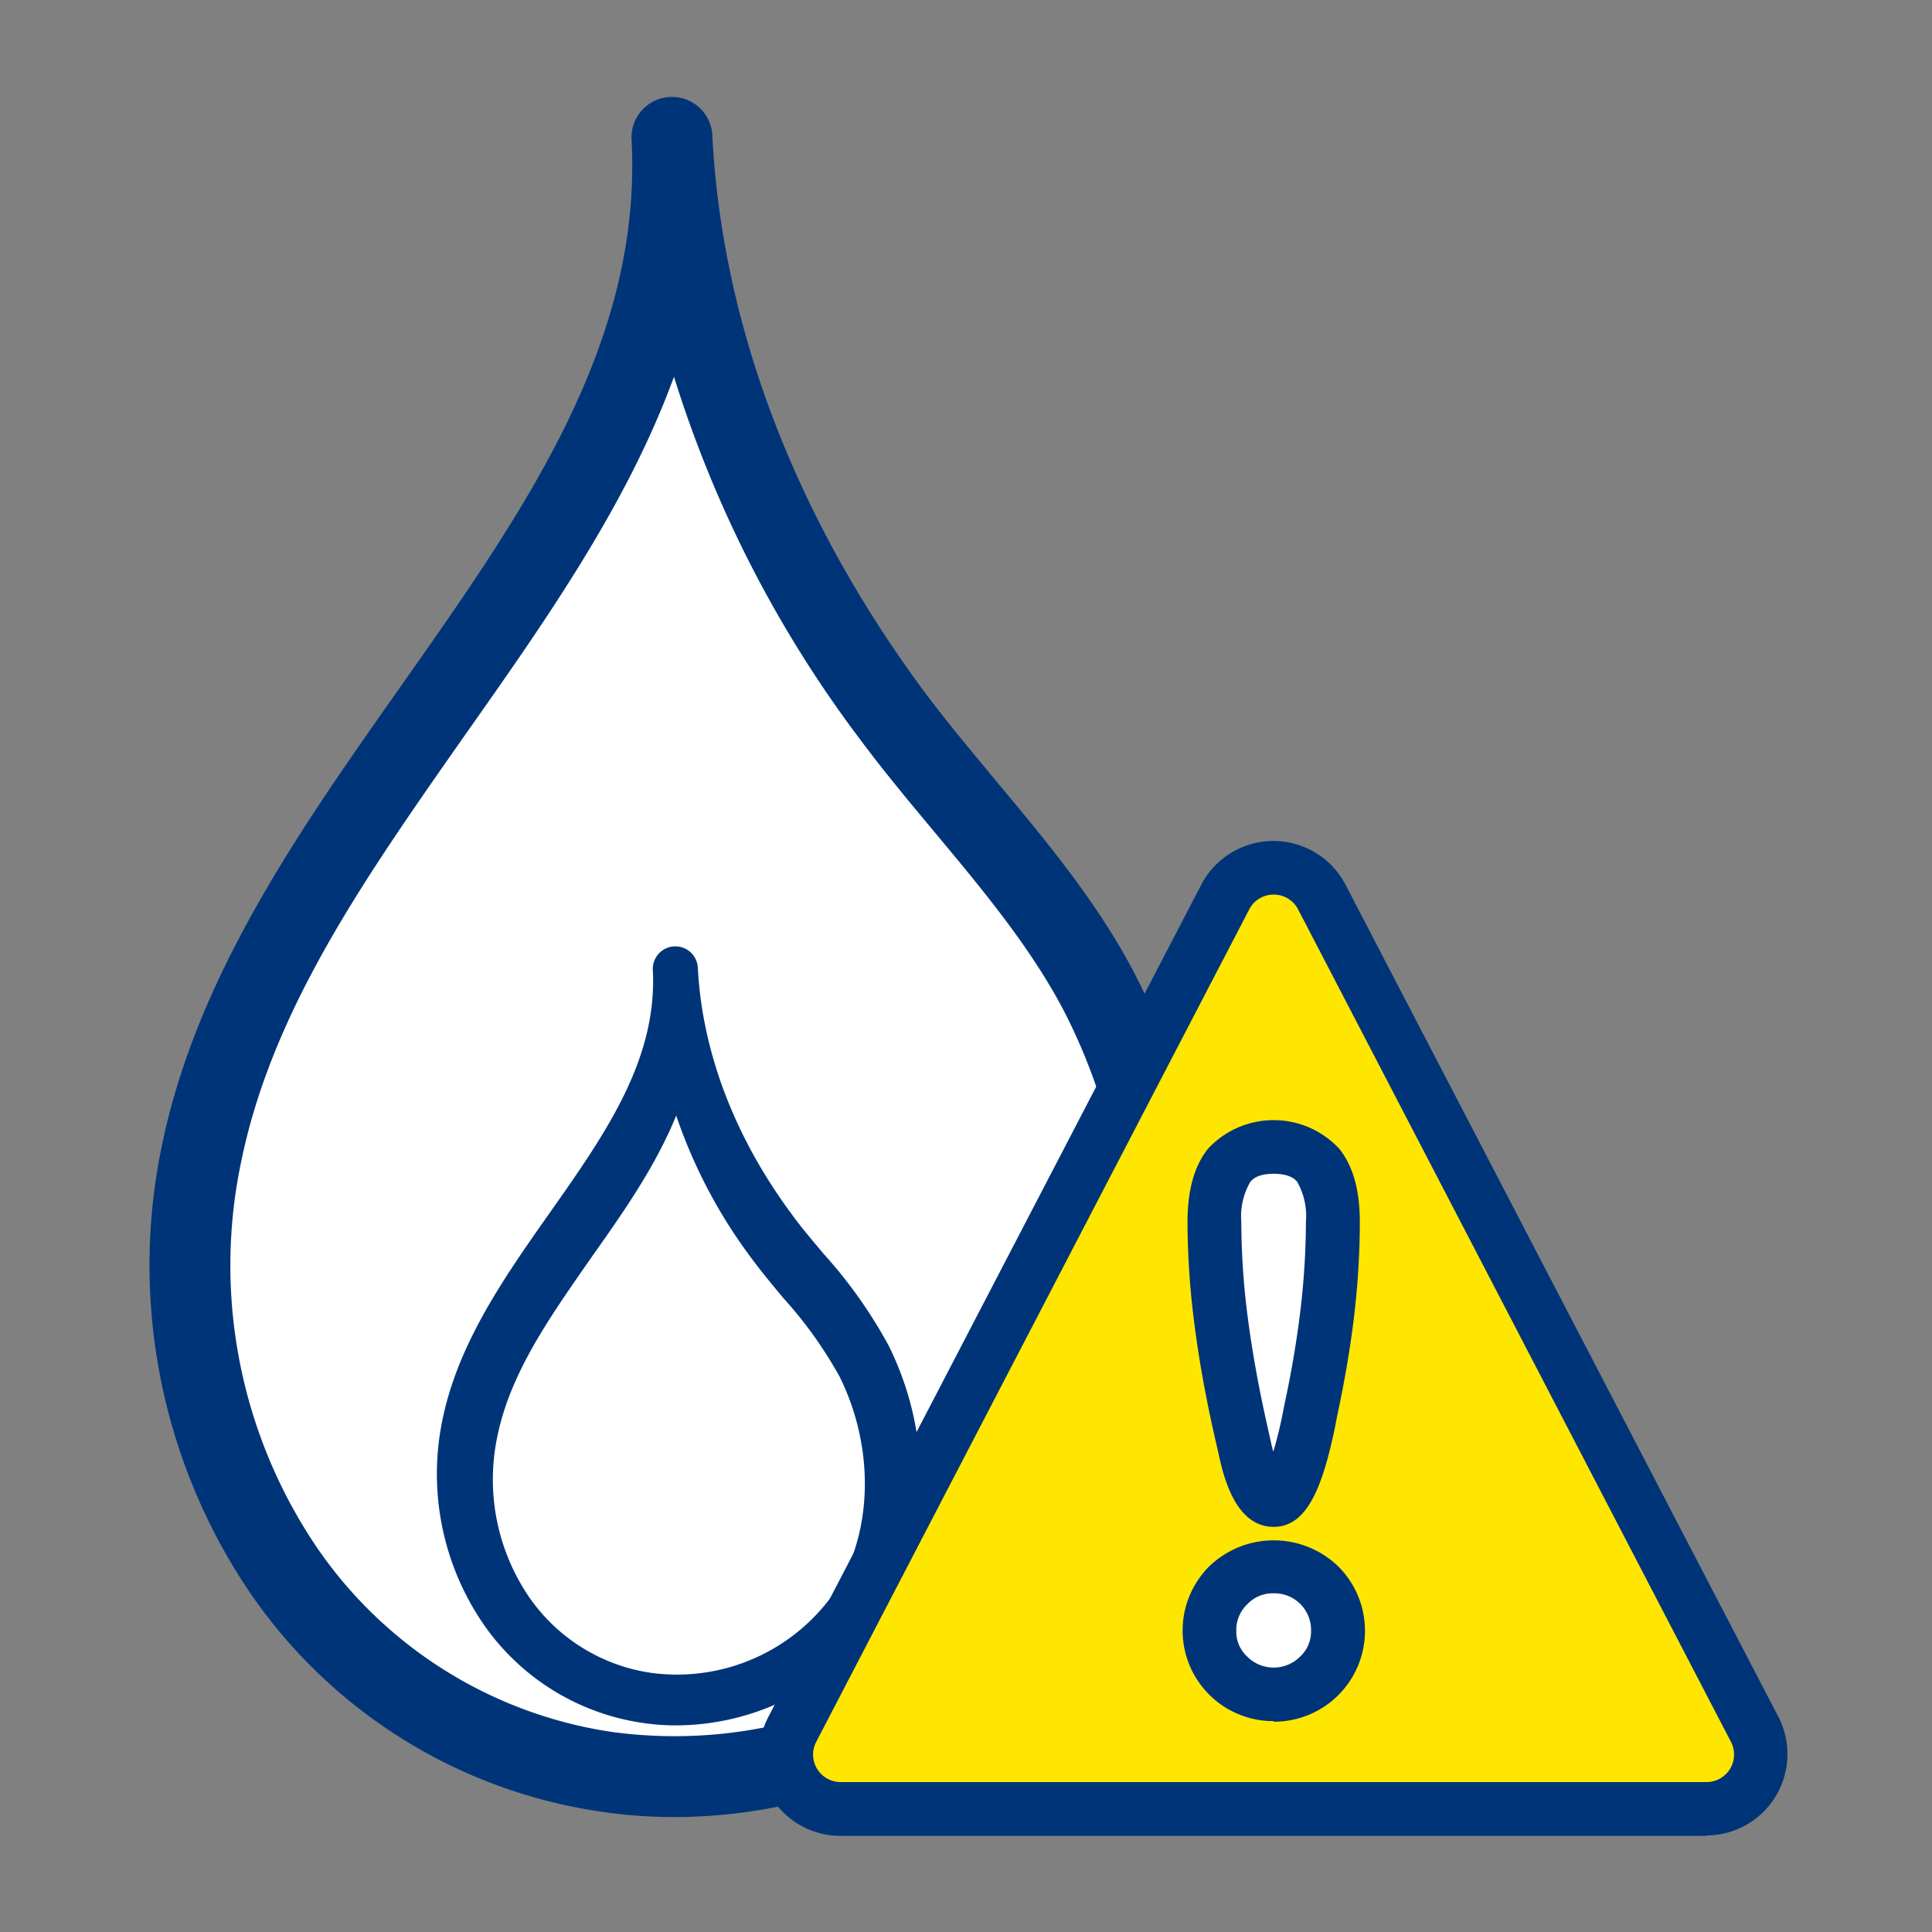
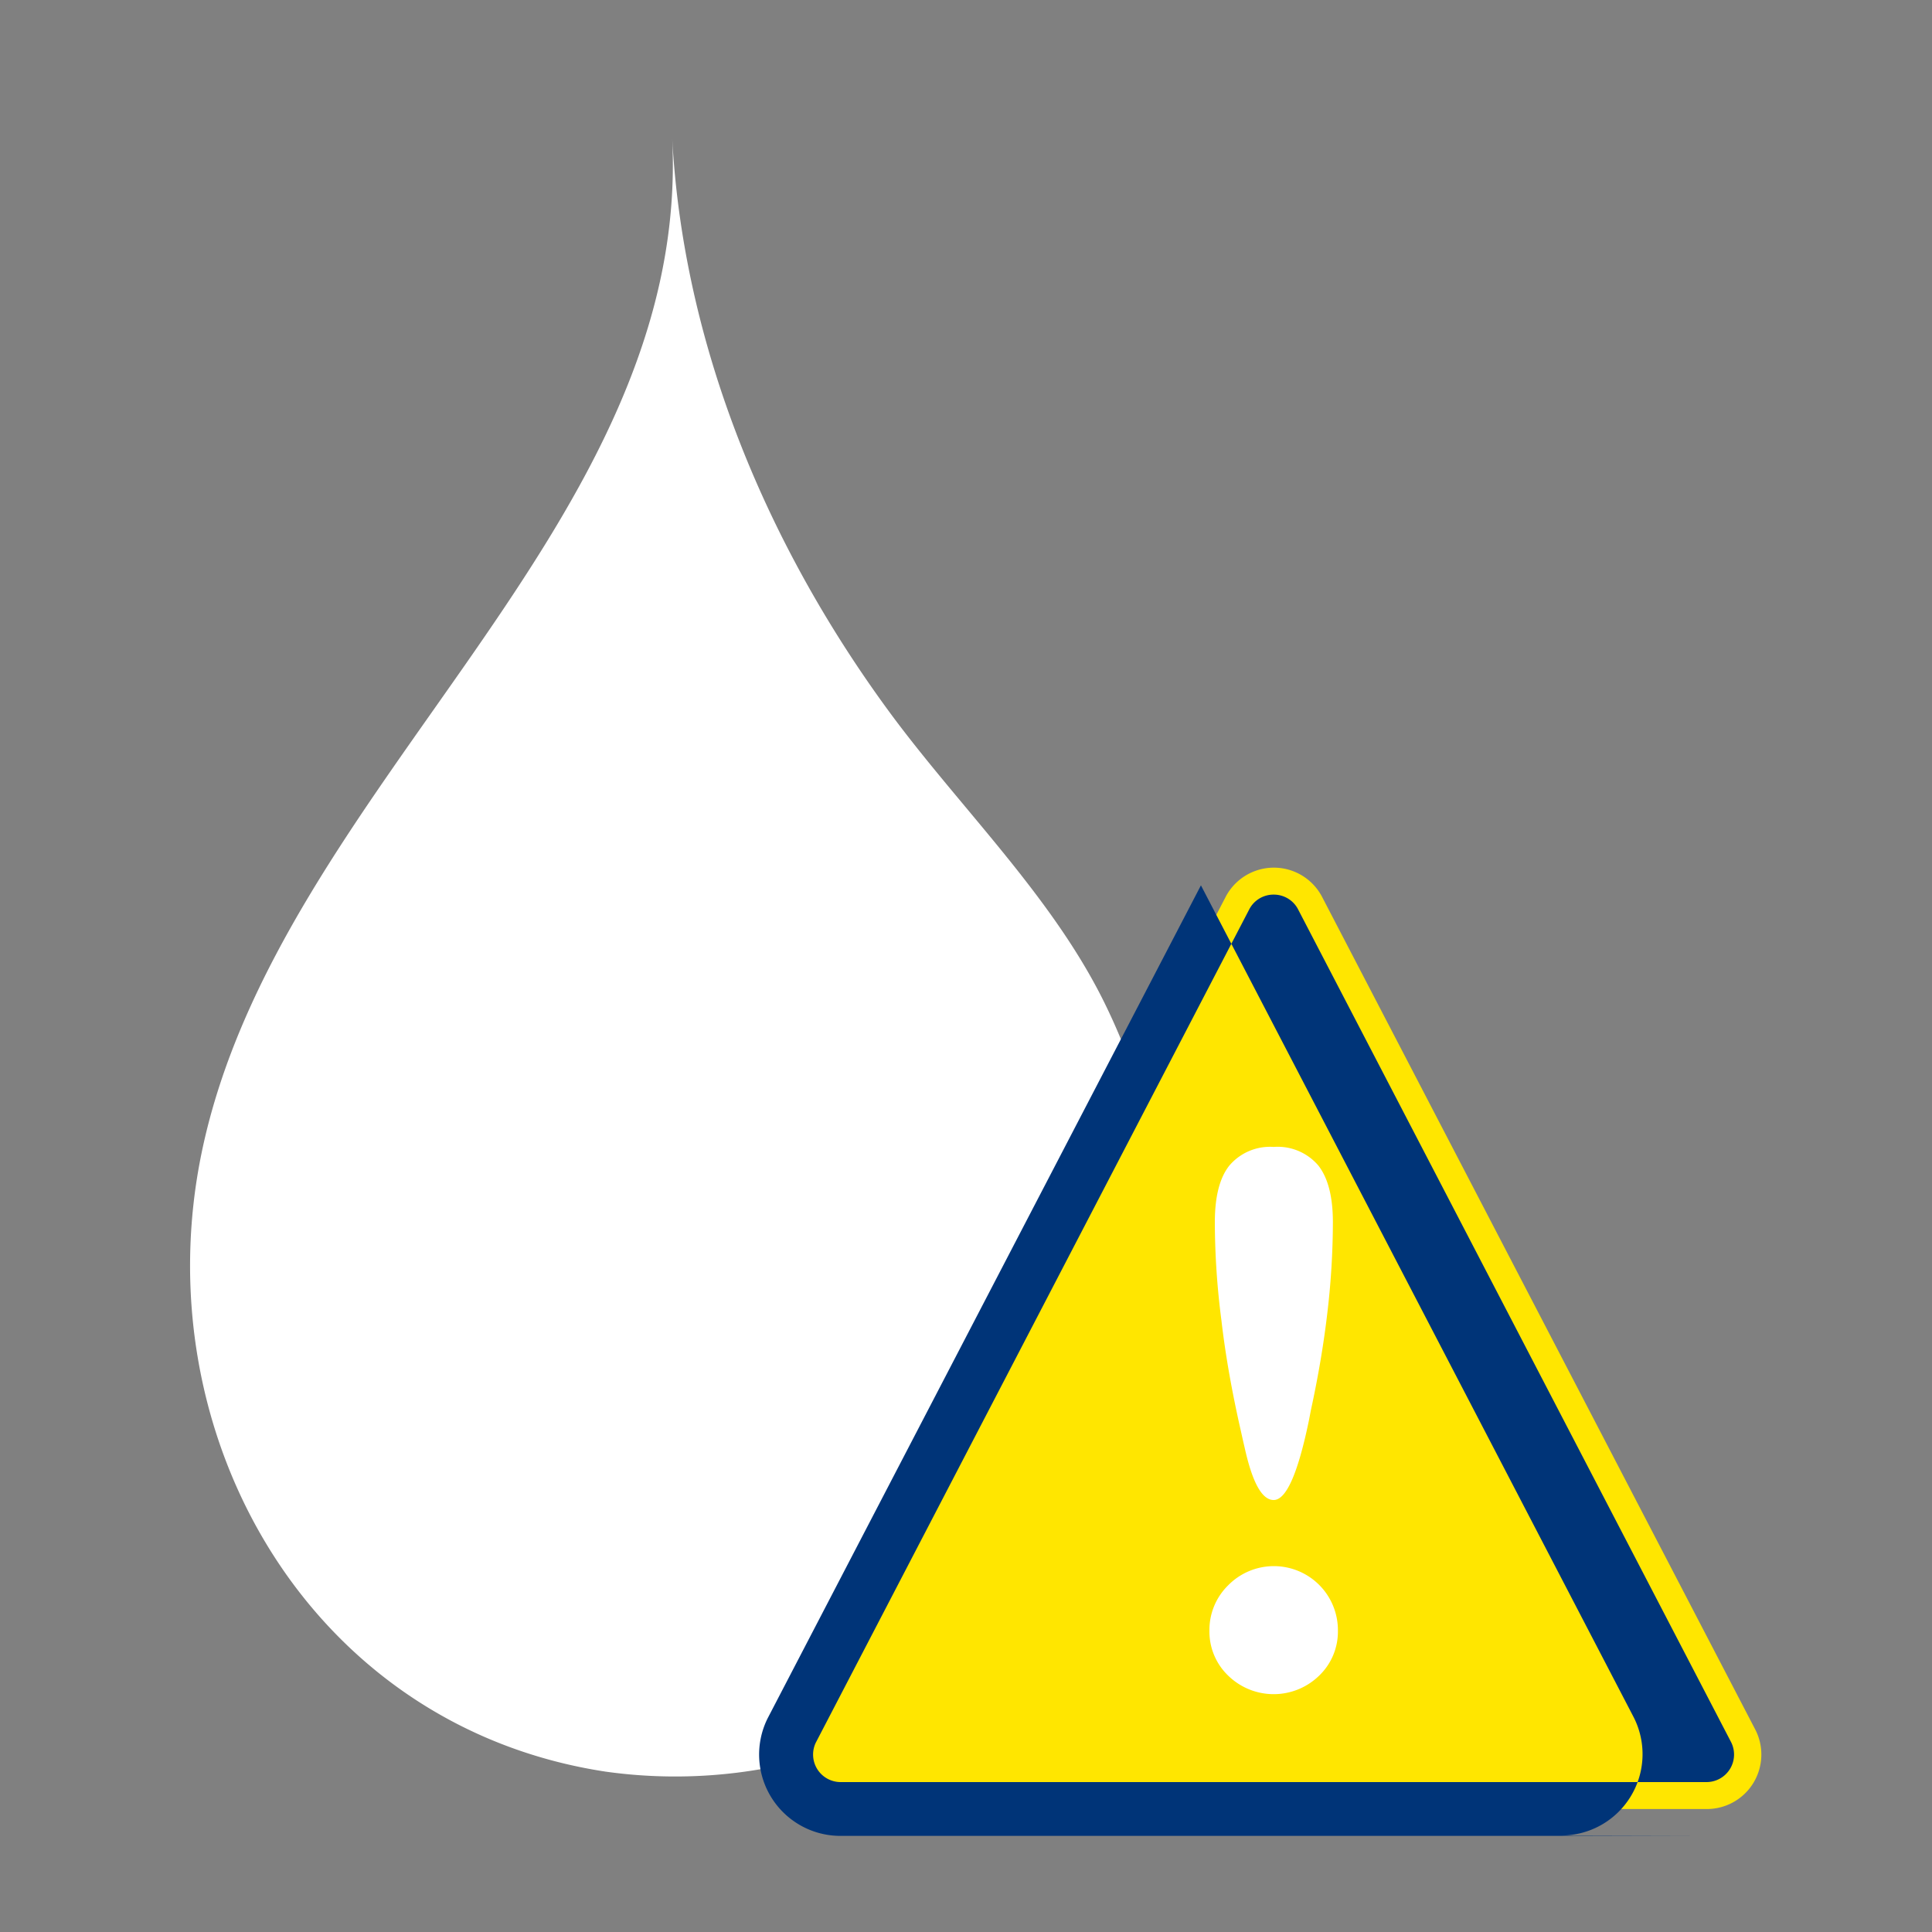
<svg xmlns="http://www.w3.org/2000/svg" id="Layer_1" data-name="Layer 1" viewBox="0 0 200 200">
  <rect x="0" y="0" width="200" height="200" fill="#808080" stroke="none" />
  <path d="M69.58,14.18c1.13,21.66,9.89,42.54,22.84,60,7.21,9.68,16.53,18.7,21.89,29.58,9.19,18.67,9.6,42.83-3.26,59.94A52,52,0,0,1,62.7,183.4C32,178.74,14.81,148.46,20.89,119.25,28.76,81.46,71.68,54.43,69.58,14.18Z" style="fill:#fff" />
-   <path d="M69.79,188.1a51.15,51.15,0,0,1-7.72-.58A53.29,53.29,0,0,1,26,165.05,60.42,60.42,0,0,1,16.8,118.4c3.64-17.46,14.28-32.58,24.58-47.2,12.92-18.34,25.12-35.67,24-56.77v0A4.17,4.17,0,0,1,73.74,14h0c1,19.76,8.65,39.7,22,57.68,2.28,3.06,4.76,6,7.37,9.16,5.45,6.53,11.08,13.28,14.91,21.06,10.74,21.81,9.3,47-3.66,64.29C104.11,179.82,86.89,188.1,69.79,188.1ZM69.77,39C64.94,52.23,56.48,64.25,48.2,76,38,90.57,28.26,104.33,25,120.1a52.07,52.07,0,0,0,7.87,40.19,45,45,0,0,0,30.48,19,48,48,0,0,0,44.4-18.13c10.92-14.53,12.06-36.87,2.85-55.59-3.4-6.89-8.7-13.25-13.83-19.4-2.58-3.09-5.24-6.28-7.66-9.53A122.93,122.93,0,0,1,69.77,39Z" style="fill:#003478" />
-   <path d="M70,104.3a45.71,45.71,0,0,0,9.15,24.32c2.89,3.93,6.62,7.59,8.77,12,3.68,7.58,3.84,17.38-1.31,24.32a20.68,20.68,0,0,1-19.36,8c-12.29-1.89-19.17-14.17-16.74-26C53.64,131.6,70.83,120.63,70,104.3Z" style="fill:#fff" />
-   <path d="M70,178.61a23,23,0,0,1-3.52-.26,24.29,24.29,0,0,1-16.46-10.26,27.49,27.49,0,0,1-4.19-21.24c1.65-7.91,6.44-14.71,11.08-21.3,5.73-8.14,11.15-15.84,10.67-25.13h0a2.33,2.33,0,1,1,4.66-.24c.45,8.75,3.83,17.59,9.76,25.57,1,1.38,2.16,2.73,3.29,4.08a48.84,48.84,0,0,1,6.73,9.52c4.89,9.92,4.22,21.4-1.68,29.26A25.88,25.88,0,0,1,70,178.61Zm0-63.13c-2.11,5.21-5.46,10-8.74,14.63C57,136.24,52.87,142,51.5,148.63a21.61,21.61,0,0,0,3.26,16.68,18.61,18.61,0,0,0,12.62,7.86,19.87,19.87,0,0,0,18.4-7.51c4.53-6,5-15.31,1.16-23.1a43.13,43.13,0,0,0-5.8-8.13c-1.12-1.34-2.24-2.69-3.26-4.06A52.93,52.93,0,0,1,70,115.48Z" style="fill:#003478" />
  <path d="M176.68,187.27H87a5.64,5.64,0,0,1-5-8.16l44.83-86.17a5.63,5.63,0,0,1,10.08,0l44.83,86.17A5.64,5.64,0,0,1,176.68,187.27Z" style="fill:#ffe600" />
-   <path d="M176.68,190.05H87a8.42,8.42,0,0,1-7.53-12.18l44.85-86.22a8.42,8.42,0,0,1,15,0l44.81,86.14a8.42,8.42,0,0,1-7.51,12.22ZM131.85,92.61a2.82,2.82,0,0,0-2.55,1.57L84.45,180.4A2.85,2.85,0,0,0,87,184.48h89.66a2.85,2.85,0,0,0,2.55-4.12L134.42,94.22A2.83,2.83,0,0,0,131.85,92.61Z" style="fill:#003478" />
+   <path d="M176.68,190.05H87a8.42,8.42,0,0,1-7.53-12.18l44.85-86.22l44.81,86.14a8.42,8.42,0,0,1-7.51,12.22ZM131.85,92.61a2.82,2.82,0,0,0-2.55,1.57L84.45,180.4A2.85,2.85,0,0,0,87,184.48h89.66a2.85,2.85,0,0,0,2.55-4.12L134.42,94.22A2.83,2.83,0,0,0,131.85,92.61Z" style="fill:#003478" />
  <path d="M125.2,168.81a6.46,6.46,0,0,1,1.94-4.7,6.63,6.63,0,0,1,11.36,4.7,6.31,6.31,0,0,1-1.94,4.65,6.74,6.74,0,0,1-9.42,0A6.31,6.31,0,0,1,125.2,168.81Zm6.65-50.08a5.52,5.52,0,0,1,4.62,1.92q1.51,1.92,1.51,5.88a80.76,80.76,0,0,1-.57,9.35c-.38,3.25-.95,6.63-1.72,10.16-.05.27-.12.65-.22,1.14q-1.69,8.1-3.62,8.1c-1.21,0-2.2-1.8-3-5.4-.18-.76-.31-1.37-.41-1.81-.91-4-1.59-7.82-2-11.4a79.78,79.78,0,0,1-.68-10.14q0-4,1.51-5.88A5.52,5.52,0,0,1,131.85,118.73Z" style="fill:#fff" />
-   <path d="M131.85,178.17a9.38,9.38,0,0,1-6.69-16,9.61,9.61,0,0,1,13.39,0,9.41,9.41,0,0,1-6.7,16.06Zm0-13.23a3.62,3.62,0,0,0-2.73,1.13,3.67,3.67,0,0,0-1.14,2.74,3.51,3.51,0,0,0,1.12,2.67,3.87,3.87,0,0,0,5.5,0,3.54,3.54,0,0,0,1.12-2.67,3.79,3.79,0,0,0-3.87-3.87Zm0-6.88c-4,0-5.21-5.31-5.71-7.58l-.41-1.8c-.92-4.07-1.63-8-2.09-11.66a83.14,83.14,0,0,1-.71-10.49c0-3.31.69-5.8,2.11-7.6a9.27,9.27,0,0,1,13.61,0c1.43,1.8,2.12,4.29,2.12,7.61a84.07,84.07,0,0,1-.59,9.67c-.4,3.35-1,6.85-1.77,10.43l-.21,1.1C136.9,153.94,135.32,158.06,131.85,158.06Zm0-36.55c-1.75,0-2.25.63-2.44.87a7.16,7.16,0,0,0-.91,4.15,77.87,77.87,0,0,0,.66,9.79c.45,3.48,1.12,7.23,2,11.14l.4,1.81c.09.39.17.74.25,1,.28-.9.59-2.1.93-3.71l.21-1.09c.75-3.47,1.31-6.8,1.69-10a79.54,79.54,0,0,0,.55-9,7.15,7.15,0,0,0-.92-4.15C134.1,122.14,133.6,121.51,131.85,121.51Z" style="fill:#003478" />
</svg>